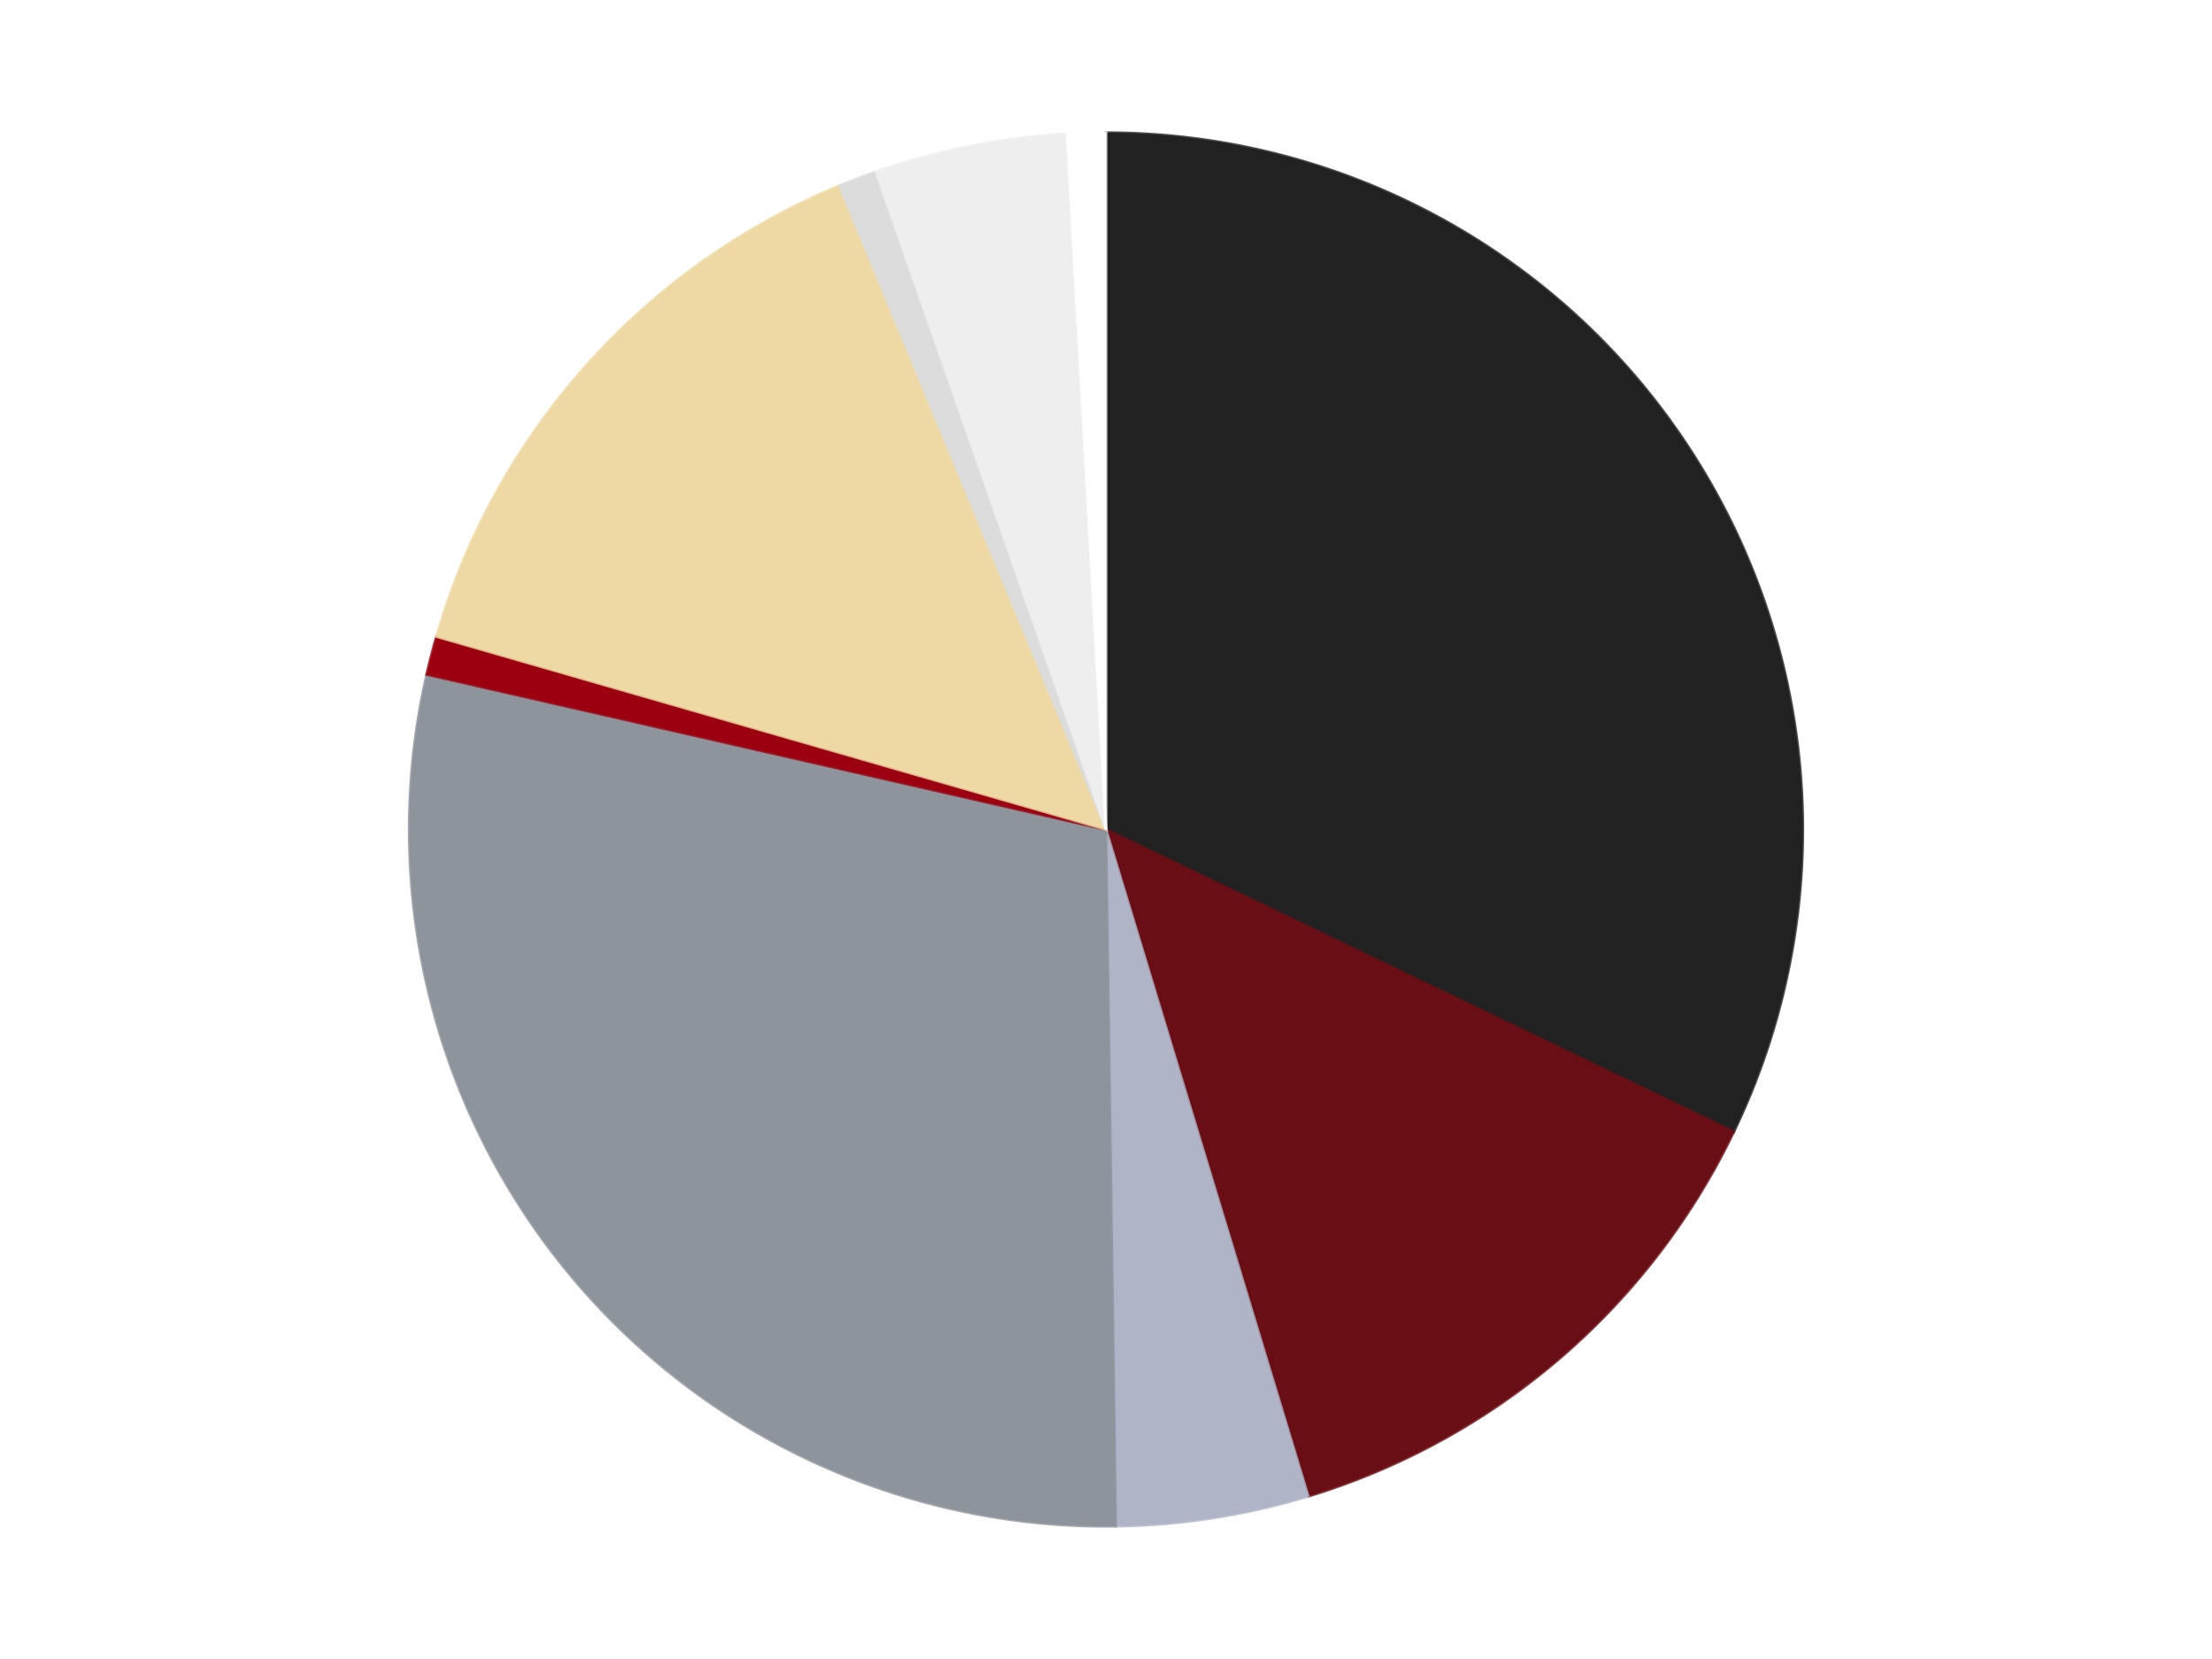
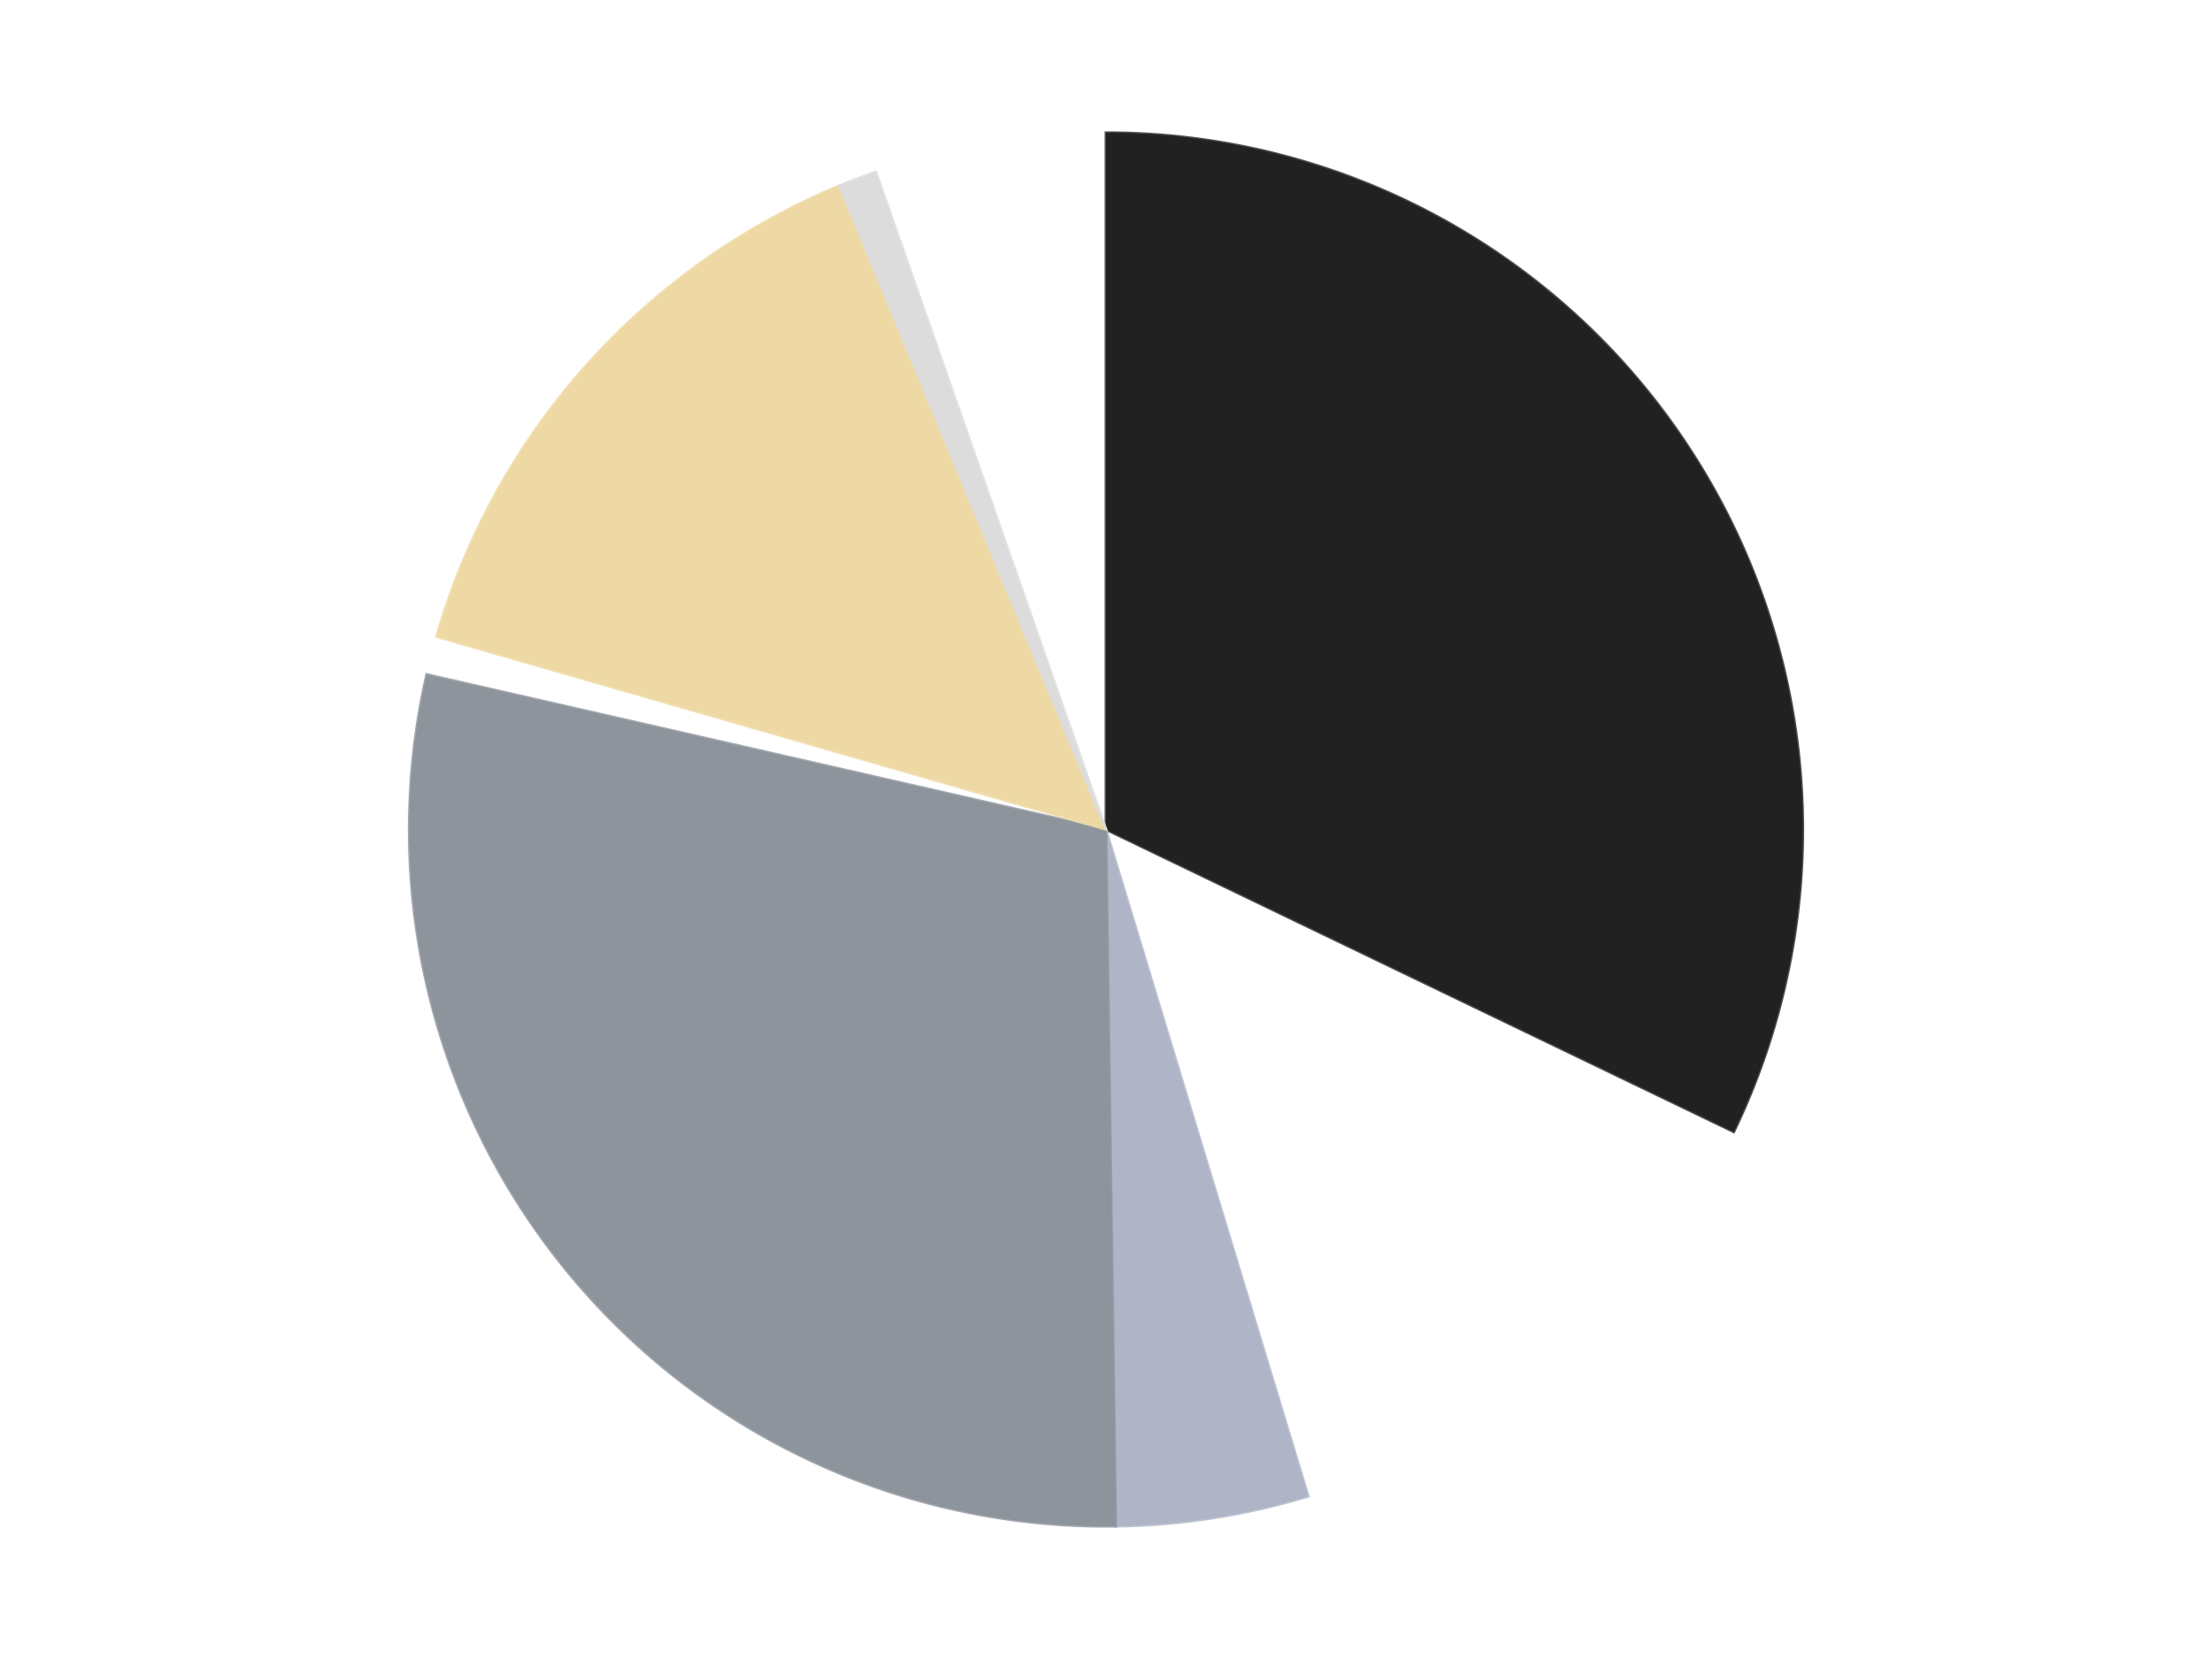
<svg xmlns="http://www.w3.org/2000/svg" xmlns:xlink="http://www.w3.org/1999/xlink" id="chart-f74fb8d9-17db-48cc-ae8c-c5a9ba9b6489" class="pygal-chart" viewBox="0 0 800 600">
  <defs>
    <style type="text/css">#chart-f74fb8d9-17db-48cc-ae8c-c5a9ba9b6489{-webkit-user-select:none;-webkit-font-smoothing:antialiased;font-family:Consolas,"Liberation Mono",Menlo,Courier,monospace}#chart-f74fb8d9-17db-48cc-ae8c-c5a9ba9b6489 .title{font-family:Consolas,"Liberation Mono",Menlo,Courier,monospace;font-size:16px}#chart-f74fb8d9-17db-48cc-ae8c-c5a9ba9b6489 .legends .legend text{font-family:Consolas,"Liberation Mono",Menlo,Courier,monospace;font-size:14px}#chart-f74fb8d9-17db-48cc-ae8c-c5a9ba9b6489 .axis text{font-family:Consolas,"Liberation Mono",Menlo,Courier,monospace;font-size:10px}#chart-f74fb8d9-17db-48cc-ae8c-c5a9ba9b6489 .axis text.major{font-family:Consolas,"Liberation Mono",Menlo,Courier,monospace;font-size:10px}#chart-f74fb8d9-17db-48cc-ae8c-c5a9ba9b6489 .text-overlay text.value{font-family:Consolas,"Liberation Mono",Menlo,Courier,monospace;font-size:16px}#chart-f74fb8d9-17db-48cc-ae8c-c5a9ba9b6489 .text-overlay text.label{font-family:Consolas,"Liberation Mono",Menlo,Courier,monospace;font-size:10px}#chart-f74fb8d9-17db-48cc-ae8c-c5a9ba9b6489 .tooltip{font-family:Consolas,"Liberation Mono",Menlo,Courier,monospace;font-size:14px}#chart-f74fb8d9-17db-48cc-ae8c-c5a9ba9b6489 text.no_data{font-family:Consolas,"Liberation Mono",Menlo,Courier,monospace;font-size:64px}
#chart-f74fb8d9-17db-48cc-ae8c-c5a9ba9b6489{background-color:transparent}#chart-f74fb8d9-17db-48cc-ae8c-c5a9ba9b6489 path,#chart-f74fb8d9-17db-48cc-ae8c-c5a9ba9b6489 line,#chart-f74fb8d9-17db-48cc-ae8c-c5a9ba9b6489 rect,#chart-f74fb8d9-17db-48cc-ae8c-c5a9ba9b6489 circle{-webkit-transition:150ms;-moz-transition:150ms;transition:150ms}#chart-f74fb8d9-17db-48cc-ae8c-c5a9ba9b6489 .graph &gt; .background{fill:transparent}#chart-f74fb8d9-17db-48cc-ae8c-c5a9ba9b6489 .plot &gt; .background{fill:transparent}#chart-f74fb8d9-17db-48cc-ae8c-c5a9ba9b6489 .graph{fill:rgba(0,0,0,.87)}#chart-f74fb8d9-17db-48cc-ae8c-c5a9ba9b6489 text.no_data{fill:rgba(0,0,0,1)}#chart-f74fb8d9-17db-48cc-ae8c-c5a9ba9b6489 .title{fill:rgba(0,0,0,1)}#chart-f74fb8d9-17db-48cc-ae8c-c5a9ba9b6489 .legends .legend text{fill:rgba(0,0,0,.87)}#chart-f74fb8d9-17db-48cc-ae8c-c5a9ba9b6489 .legends .legend:hover text{fill:rgba(0,0,0,1)}#chart-f74fb8d9-17db-48cc-ae8c-c5a9ba9b6489 .axis .line{stroke:rgba(0,0,0,1)}#chart-f74fb8d9-17db-48cc-ae8c-c5a9ba9b6489 .axis .guide.line{stroke:rgba(0,0,0,.54)}#chart-f74fb8d9-17db-48cc-ae8c-c5a9ba9b6489 .axis .major.line{stroke:rgba(0,0,0,.87)}#chart-f74fb8d9-17db-48cc-ae8c-c5a9ba9b6489 .axis text.major{fill:rgba(0,0,0,1)}#chart-f74fb8d9-17db-48cc-ae8c-c5a9ba9b6489 .axis.y .guides:hover .guide.line,#chart-f74fb8d9-17db-48cc-ae8c-c5a9ba9b6489 .line-graph .axis.x .guides:hover .guide.line,#chart-f74fb8d9-17db-48cc-ae8c-c5a9ba9b6489 .stackedline-graph .axis.x .guides:hover .guide.line,#chart-f74fb8d9-17db-48cc-ae8c-c5a9ba9b6489 .xy-graph .axis.x .guides:hover .guide.line{stroke:rgba(0,0,0,1)}#chart-f74fb8d9-17db-48cc-ae8c-c5a9ba9b6489 .axis .guides:hover text{fill:rgba(0,0,0,1)}#chart-f74fb8d9-17db-48cc-ae8c-c5a9ba9b6489 .reactive{fill-opacity:1.0;stroke-opacity:.8;stroke-width:1}#chart-f74fb8d9-17db-48cc-ae8c-c5a9ba9b6489 .ci{stroke:rgba(0,0,0,.87)}#chart-f74fb8d9-17db-48cc-ae8c-c5a9ba9b6489 .reactive.active,#chart-f74fb8d9-17db-48cc-ae8c-c5a9ba9b6489 .active .reactive{fill-opacity:0.6;stroke-opacity:.9;stroke-width:4}#chart-f74fb8d9-17db-48cc-ae8c-c5a9ba9b6489 .ci .reactive.active{stroke-width:1.5}#chart-f74fb8d9-17db-48cc-ae8c-c5a9ba9b6489 .series text{fill:rgba(0,0,0,1)}#chart-f74fb8d9-17db-48cc-ae8c-c5a9ba9b6489 .tooltip rect{fill:transparent;stroke:rgba(0,0,0,1);-webkit-transition:opacity 150ms;-moz-transition:opacity 150ms;transition:opacity 150ms}#chart-f74fb8d9-17db-48cc-ae8c-c5a9ba9b6489 .tooltip .label{fill:rgba(0,0,0,.87)}#chart-f74fb8d9-17db-48cc-ae8c-c5a9ba9b6489 .tooltip .label{fill:rgba(0,0,0,.87)}#chart-f74fb8d9-17db-48cc-ae8c-c5a9ba9b6489 .tooltip .legend{font-size:.8em;fill:rgba(0,0,0,.54)}#chart-f74fb8d9-17db-48cc-ae8c-c5a9ba9b6489 .tooltip .x_label{font-size:.6em;fill:rgba(0,0,0,1)}#chart-f74fb8d9-17db-48cc-ae8c-c5a9ba9b6489 .tooltip .xlink{font-size:.5em;text-decoration:underline}#chart-f74fb8d9-17db-48cc-ae8c-c5a9ba9b6489 .tooltip .value{font-size:1.5em}#chart-f74fb8d9-17db-48cc-ae8c-c5a9ba9b6489 .bound{font-size:.5em}#chart-f74fb8d9-17db-48cc-ae8c-c5a9ba9b6489 .max-value{font-size:.75em;fill:rgba(0,0,0,.54)}#chart-f74fb8d9-17db-48cc-ae8c-c5a9ba9b6489 .map-element{fill:transparent;stroke:rgba(0,0,0,.54) !important}#chart-f74fb8d9-17db-48cc-ae8c-c5a9ba9b6489 .map-element .reactive{fill-opacity:inherit;stroke-opacity:inherit}#chart-f74fb8d9-17db-48cc-ae8c-c5a9ba9b6489 .color-0,#chart-f74fb8d9-17db-48cc-ae8c-c5a9ba9b6489 .color-0 a:visited{stroke:#F44336;fill:#F44336}#chart-f74fb8d9-17db-48cc-ae8c-c5a9ba9b6489 .color-1,#chart-f74fb8d9-17db-48cc-ae8c-c5a9ba9b6489 .color-1 a:visited{stroke:#3F51B5;fill:#3F51B5}#chart-f74fb8d9-17db-48cc-ae8c-c5a9ba9b6489 .color-2,#chart-f74fb8d9-17db-48cc-ae8c-c5a9ba9b6489 .color-2 a:visited{stroke:#009688;fill:#009688}#chart-f74fb8d9-17db-48cc-ae8c-c5a9ba9b6489 .color-3,#chart-f74fb8d9-17db-48cc-ae8c-c5a9ba9b6489 .color-3 a:visited{stroke:#FFC107;fill:#FFC107}#chart-f74fb8d9-17db-48cc-ae8c-c5a9ba9b6489 .color-4,#chart-f74fb8d9-17db-48cc-ae8c-c5a9ba9b6489 .color-4 a:visited{stroke:#FF5722;fill:#FF5722}#chart-f74fb8d9-17db-48cc-ae8c-c5a9ba9b6489 .color-5,#chart-f74fb8d9-17db-48cc-ae8c-c5a9ba9b6489 .color-5 a:visited{stroke:#9C27B0;fill:#9C27B0}#chart-f74fb8d9-17db-48cc-ae8c-c5a9ba9b6489 .color-6,#chart-f74fb8d9-17db-48cc-ae8c-c5a9ba9b6489 .color-6 a:visited{stroke:#03A9F4;fill:#03A9F4}#chart-f74fb8d9-17db-48cc-ae8c-c5a9ba9b6489 .color-7,#chart-f74fb8d9-17db-48cc-ae8c-c5a9ba9b6489 .color-7 a:visited{stroke:#8BC34A;fill:#8BC34A}#chart-f74fb8d9-17db-48cc-ae8c-c5a9ba9b6489 .color-8,#chart-f74fb8d9-17db-48cc-ae8c-c5a9ba9b6489 .color-8 a:visited{stroke:#FF9800;fill:#FF9800}#chart-f74fb8d9-17db-48cc-ae8c-c5a9ba9b6489 .text-overlay .color-0 text{fill:black}#chart-f74fb8d9-17db-48cc-ae8c-c5a9ba9b6489 .text-overlay .color-1 text{fill:black}#chart-f74fb8d9-17db-48cc-ae8c-c5a9ba9b6489 .text-overlay .color-2 text{fill:black}#chart-f74fb8d9-17db-48cc-ae8c-c5a9ba9b6489 .text-overlay .color-3 text{fill:black}#chart-f74fb8d9-17db-48cc-ae8c-c5a9ba9b6489 .text-overlay .color-4 text{fill:black}#chart-f74fb8d9-17db-48cc-ae8c-c5a9ba9b6489 .text-overlay .color-5 text{fill:black}#chart-f74fb8d9-17db-48cc-ae8c-c5a9ba9b6489 .text-overlay .color-6 text{fill:black}#chart-f74fb8d9-17db-48cc-ae8c-c5a9ba9b6489 .text-overlay .color-7 text{fill:black}#chart-f74fb8d9-17db-48cc-ae8c-c5a9ba9b6489 .text-overlay .color-8 text{fill:black}
#chart-f74fb8d9-17db-48cc-ae8c-c5a9ba9b6489 text.no_data{text-anchor:middle}#chart-f74fb8d9-17db-48cc-ae8c-c5a9ba9b6489 .guide.line{fill:none}#chart-f74fb8d9-17db-48cc-ae8c-c5a9ba9b6489 .centered{text-anchor:middle}#chart-f74fb8d9-17db-48cc-ae8c-c5a9ba9b6489 .title{text-anchor:middle}#chart-f74fb8d9-17db-48cc-ae8c-c5a9ba9b6489 .legends .legend text{fill-opacity:1}#chart-f74fb8d9-17db-48cc-ae8c-c5a9ba9b6489 .axis.x text{text-anchor:middle}#chart-f74fb8d9-17db-48cc-ae8c-c5a9ba9b6489 .axis.x:not(.web) text[transform]{text-anchor:start}#chart-f74fb8d9-17db-48cc-ae8c-c5a9ba9b6489 .axis.x:not(.web) text[transform].backwards{text-anchor:end}#chart-f74fb8d9-17db-48cc-ae8c-c5a9ba9b6489 .axis.y text{text-anchor:end}#chart-f74fb8d9-17db-48cc-ae8c-c5a9ba9b6489 .axis.y text[transform].backwards{text-anchor:start}#chart-f74fb8d9-17db-48cc-ae8c-c5a9ba9b6489 .axis.y2 text{text-anchor:start}#chart-f74fb8d9-17db-48cc-ae8c-c5a9ba9b6489 .axis.y2 text[transform].backwards{text-anchor:end}#chart-f74fb8d9-17db-48cc-ae8c-c5a9ba9b6489 .axis .guide.line{stroke-dasharray:4,4;stroke:black}#chart-f74fb8d9-17db-48cc-ae8c-c5a9ba9b6489 .axis .major.guide.line{stroke-dasharray:6,6;stroke:black}#chart-f74fb8d9-17db-48cc-ae8c-c5a9ba9b6489 .horizontal .axis.y .guide.line,#chart-f74fb8d9-17db-48cc-ae8c-c5a9ba9b6489 .horizontal .axis.y2 .guide.line,#chart-f74fb8d9-17db-48cc-ae8c-c5a9ba9b6489 .vertical .axis.x .guide.line{opacity:0}#chart-f74fb8d9-17db-48cc-ae8c-c5a9ba9b6489 .horizontal .axis.always_show .guide.line,#chart-f74fb8d9-17db-48cc-ae8c-c5a9ba9b6489 .vertical .axis.always_show .guide.line{opacity:1 !important}#chart-f74fb8d9-17db-48cc-ae8c-c5a9ba9b6489 .axis.y .guides:hover .guide.line,#chart-f74fb8d9-17db-48cc-ae8c-c5a9ba9b6489 .axis.y2 .guides:hover .guide.line,#chart-f74fb8d9-17db-48cc-ae8c-c5a9ba9b6489 .axis.x .guides:hover .guide.line{opacity:1}#chart-f74fb8d9-17db-48cc-ae8c-c5a9ba9b6489 .axis .guides:hover text{opacity:1}#chart-f74fb8d9-17db-48cc-ae8c-c5a9ba9b6489 .nofill{fill:none}#chart-f74fb8d9-17db-48cc-ae8c-c5a9ba9b6489 .subtle-fill{fill-opacity:.2}#chart-f74fb8d9-17db-48cc-ae8c-c5a9ba9b6489 .dot{stroke-width:1px;fill-opacity:1;stroke-opacity:1}#chart-f74fb8d9-17db-48cc-ae8c-c5a9ba9b6489 .dot.active{stroke-width:5px}#chart-f74fb8d9-17db-48cc-ae8c-c5a9ba9b6489 .dot.negative{fill:transparent}#chart-f74fb8d9-17db-48cc-ae8c-c5a9ba9b6489 text,#chart-f74fb8d9-17db-48cc-ae8c-c5a9ba9b6489 tspan{stroke:none !important}#chart-f74fb8d9-17db-48cc-ae8c-c5a9ba9b6489 .series text.active{opacity:1}#chart-f74fb8d9-17db-48cc-ae8c-c5a9ba9b6489 .tooltip rect{fill-opacity:.95;stroke-width:.5}#chart-f74fb8d9-17db-48cc-ae8c-c5a9ba9b6489 .tooltip text{fill-opacity:1}#chart-f74fb8d9-17db-48cc-ae8c-c5a9ba9b6489 .showable{visibility:hidden}#chart-f74fb8d9-17db-48cc-ae8c-c5a9ba9b6489 .showable.shown{visibility:visible}#chart-f74fb8d9-17db-48cc-ae8c-c5a9ba9b6489 .gauge-background{fill:rgba(229,229,229,1);stroke:none}#chart-f74fb8d9-17db-48cc-ae8c-c5a9ba9b6489 .bg-lines{stroke:transparent;stroke-width:2px}</style>
    <script type="text/javascript">window.pygal = window.pygal || {};window.pygal.config = window.pygal.config || {};window.pygal.config['f74fb8d9-17db-48cc-ae8c-c5a9ba9b6489'] = {"allow_interruptions": false, "box_mode": "extremes", "classes": ["pygal-chart"], "css": ["file://style.css", "file://graph.css"], "defs": [], "disable_xml_declaration": false, "dots_size": 2.5, "dynamic_print_values": false, "explicit_size": false, "fill": false, "force_uri_protocol": "https", "formatter": null, "half_pie": false, "height": 600, "include_x_axis": false, "inner_radius": 0, "interpolate": null, "interpolation_parameters": {}, "interpolation_precision": 250, "inverse_y_axis": false, "js": ["//kozea.github.io/pygal.js/2.0.x/pygal-tooltips.min.js"], "legend_at_bottom": false, "legend_at_bottom_columns": null, "legend_box_size": 12, "logarithmic": false, "margin": 20, "margin_bottom": null, "margin_left": null, "margin_right": null, "margin_top": null, "max_scale": 16, "min_scale": 4, "missing_value_fill_truncation": "x", "no_data_text": "No data", "no_prefix": false, "order_min": null, "pretty_print": false, "print_labels": false, "print_values": false, "print_values_position": "center", "print_zeroes": true, "range": null, "rounded_bars": null, "secondary_range": null, "show_dots": true, "show_legend": false, "show_minor_x_labels": true, "show_minor_y_labels": true, "show_only_major_dots": false, "show_x_guides": false, "show_x_labels": true, "show_y_guides": true, "show_y_labels": true, "spacing": 10, "stack_from_top": false, "strict": false, "stroke": true, "stroke_style": null, "style": {"background": "transparent", "ci_colors": [], "colors": ["#F44336", "#3F51B5", "#009688", "#FFC107", "#FF5722", "#9C27B0", "#03A9F4", "#8BC34A", "#FF9800", "#E91E63", "#2196F3", "#4CAF50", "#FFEB3B", "#673AB7", "#00BCD4", "#CDDC39", "#9E9E9E", "#607D8B"], "dot_opacity": "1", "font_family": "Consolas, \"Liberation Mono\", Menlo, Courier, monospace", "foreground": "rgba(0, 0, 0, .87)", "foreground_strong": "rgba(0, 0, 0, 1)", "foreground_subtle": "rgba(0, 0, 0, .54)", "guide_stroke_color": "black", "guide_stroke_dasharray": "4,4", "label_font_family": "Consolas, \"Liberation Mono\", Menlo, Courier, monospace", "label_font_size": 10, "legend_font_family": "Consolas, \"Liberation Mono\", Menlo, Courier, monospace", "legend_font_size": 14, "major_guide_stroke_color": "black", "major_guide_stroke_dasharray": "6,6", "major_label_font_family": "Consolas, \"Liberation Mono\", Menlo, Courier, monospace", "major_label_font_size": 10, "no_data_font_family": "Consolas, \"Liberation Mono\", Menlo, Courier, monospace", "no_data_font_size": 64, "opacity": "1.0", "opacity_hover": "0.6", "plot_background": "transparent", "stroke_opacity": ".8", "stroke_opacity_hover": ".9", "stroke_width": "1", "stroke_width_hover": "4", "title_font_family": "Consolas, \"Liberation Mono\", Menlo, Courier, monospace", "title_font_size": 16, "tooltip_font_family": "Consolas, \"Liberation Mono\", Menlo, Courier, monospace", "tooltip_font_size": 14, "transition": "150ms", "value_background": "rgba(229, 229, 229, 1)", "value_colors": [], "value_font_family": "Consolas, \"Liberation Mono\", Menlo, Courier, monospace", "value_font_size": 16, "value_label_font_family": "Consolas, \"Liberation Mono\", Menlo, Courier, monospace", "value_label_font_size": 10}, "title": null, "tooltip_border_radius": 0, "tooltip_fancy_mode": true, "truncate_label": null, "truncate_legend": null, "width": 800, "x_label_rotation": 0, "x_labels": null, "x_labels_major": null, "x_labels_major_count": null, "x_labels_major_every": null, "x_title": null, "xrange": null, "y_label_rotation": 0, "y_labels": null, "y_labels_major": null, "y_labels_major_count": null, "y_labels_major_every": null, "y_title": null, "zero": 0, "legends": ["Black", "Dark Red", "Light Bluish Gray", "Flat Silver", "Trans-Red", "Tan", "Chrome Silver", "Trans-Clear", "White"]}</script>
    <script type="text/javascript" xlink:href="https://kozea.github.io/pygal.js/2.0.x/pygal-tooltips.min.js" />
  </defs>
  <title>Pygal</title>
  <g class="graph pie-graph vertical">
    <rect x="0" y="0" width="800" height="600" class="background" />
    <g transform="translate(20, 20)" class="plot">
      <rect x="0" y="0" width="760" height="560" class="background" />
      <g class="series serie-0 color-0">
        <g class="slices">
          <g class="slice" style="fill: #212121; stroke: #212121">
            <path d="M380 28 A252 252 0 0 1 607.044 389.339 L380 280 A0 0 0 0 0 380 280 z" class="slice reactive tooltip-trigger" />
            <desc class="value">144</desc>
            <desc class="x centered">486.6872491027638</desc>
            <desc class="y centered">212.9639583590676</desc>
          </g>
        </g>
      </g>
      <g class="series serie-1 color-1">
        <g class="slices">
          <g class="slice" style="fill: #6A0E15; stroke: #6A0E15">
-             <path d="M607.044 389.339 A252 252 0 0 1 453.152 521.149 L380 280 A0 0 0 0 0 380 280 z" class="slice reactive tooltip-trigger" />
            <desc class="value">59</desc>
            <desc class="x centered">461.9647483914172</desc>
            <desc class="y centered">375.6962905296317</desc>
          </g>
        </g>
      </g>
      <g class="series serie-2 color-2">
        <g class="slices">
          <g class="slice" style="fill: #AFB5C7; stroke: #AFB5C7">
-             <path d="M453.152 521.149 A252 252 0 0 1 383.534 531.975 L380 280 A0 0 0 0 0 380 280 z" class="slice reactive tooltip-trigger" />
+             <path d="M453.152 521.149 A252 252 0 0 1 383.534 531.975 A0 0 0 0 0 380 280 z" class="slice reactive tooltip-trigger" />
            <desc class="value">20</desc>
            <desc class="x centered">399.3615876370108</desc>
            <desc class="y centered">404.5035297659241</desc>
          </g>
        </g>
      </g>
      <g class="series serie-3 color-3">
        <g class="slices">
          <g class="slice" style="fill: #8D949C; stroke: #8D949C">
            <path d="M383.534 531.975 A252 252 0 0 1 134.318 223.925 L380 280 A0 0 0 0 0 380 280 z" class="slice reactive tooltip-trigger" />
            <desc class="value">129</desc>
            <desc class="x centered">282.0425495273295</desc>
            <desc class="y centered">359.2485829330362</desc>
          </g>
        </g>
      </g>
      <g class="series serie-4 color-4">
        <g class="slices">
          <g class="slice" style="fill: #9C0010; stroke: #9C0010">
-             <path d="M134.318 223.925 A252 252 0 0 1 137.849 210.237 L380 280 A0 0 0 0 0 380 280 z" class="slice reactive tooltip-trigger" />
            <desc class="value">4</desc>
            <desc class="x centered">257.99375621259503</desc>
            <desc class="y centered">248.52816375092948</desc>
          </g>
        </g>
      </g>
      <g class="series serie-5 color-5">
        <g class="slices">
          <g class="slice" style="fill: #EED9A4; stroke: #EED9A4">
            <path d="M137.849 210.237 A252 252 0 0 1 283.564 47.182 L380 280 A0 0 0 0 0 380 280 z" class="slice reactive tooltip-trigger" />
            <desc class="value">64</desc>
            <desc class="x centered">286.04908722472106</desc>
            <desc class="y centered">196.04033117804755</desc>
          </g>
        </g>
      </g>
      <g class="series serie-6 color-6">
        <g class="slices">
          <g class="slice" style="fill: #DCDCDC; stroke: #DCDCDC">
            <path d="M283.564 47.182 A252 252 0 0 1 296.77 42.141 L380 280 A0 0 0 0 0 380 280 z" class="slice reactive tooltip-trigger" />
            <desc class="value">4</desc>
            <desc class="x centered">335.0656868845484</desc>
            <desc class="y centered">162.28463352288048</desc>
          </g>
        </g>
      </g>
      <g class="series serie-7 color-7">
        <g class="slices">
          <g class="slice" style="fill: #EEEEEE; stroke: #EEEEEE">
-             <path d="M296.77 42.141 A252 252 0 0 1 365.87 28.396 L380 280 A0 0 0 0 0 380 280 z" class="slice reactive tooltip-trigger" />
            <desc class="value">20</desc>
            <desc class="x centered">355.4186194259677</desc>
            <desc class="y centered">156.42105466919298</desc>
          </g>
        </g>
      </g>
      <g class="series serie-8 color-8">
        <g class="slices">
          <g class="slice" style="fill: #FFFFFF; stroke: #FFFFFF">
-             <path d="M365.87 28.396 A252 252 0 0 1 380 28 L380 280 A0 0 0 0 0 380 280 z" class="slice reactive tooltip-trigger" />
            <desc class="value">4</desc>
            <desc class="x centered">376.46617170924026</desc>
            <desc class="y centered">154.04956507573536</desc>
          </g>
        </g>
      </g>
    </g>
    <g class="titles" />
    <g transform="translate(20, 20)" class="plot overlay">
      <g class="series serie-0 color-0" />
      <g class="series serie-1 color-1" />
      <g class="series serie-2 color-2" />
      <g class="series serie-3 color-3" />
      <g class="series serie-4 color-4" />
      <g class="series serie-5 color-5" />
      <g class="series serie-6 color-6" />
      <g class="series serie-7 color-7" />
      <g class="series serie-8 color-8" />
    </g>
    <g transform="translate(20, 20)" class="plot text-overlay">
      <g class="series serie-0 color-0" />
      <g class="series serie-1 color-1" />
      <g class="series serie-2 color-2" />
      <g class="series serie-3 color-3" />
      <g class="series serie-4 color-4" />
      <g class="series serie-5 color-5" />
      <g class="series serie-6 color-6" />
      <g class="series serie-7 color-7" />
      <g class="series serie-8 color-8" />
    </g>
    <g transform="translate(20, 20)" class="plot tooltip-overlay">
      <g transform="translate(0 0)" style="opacity: 0" class="tooltip">
        <rect rx="0" ry="0" width="0" height="0" class="tooltip-box" />
        <g class="text" />
      </g>
    </g>
  </g>
</svg>